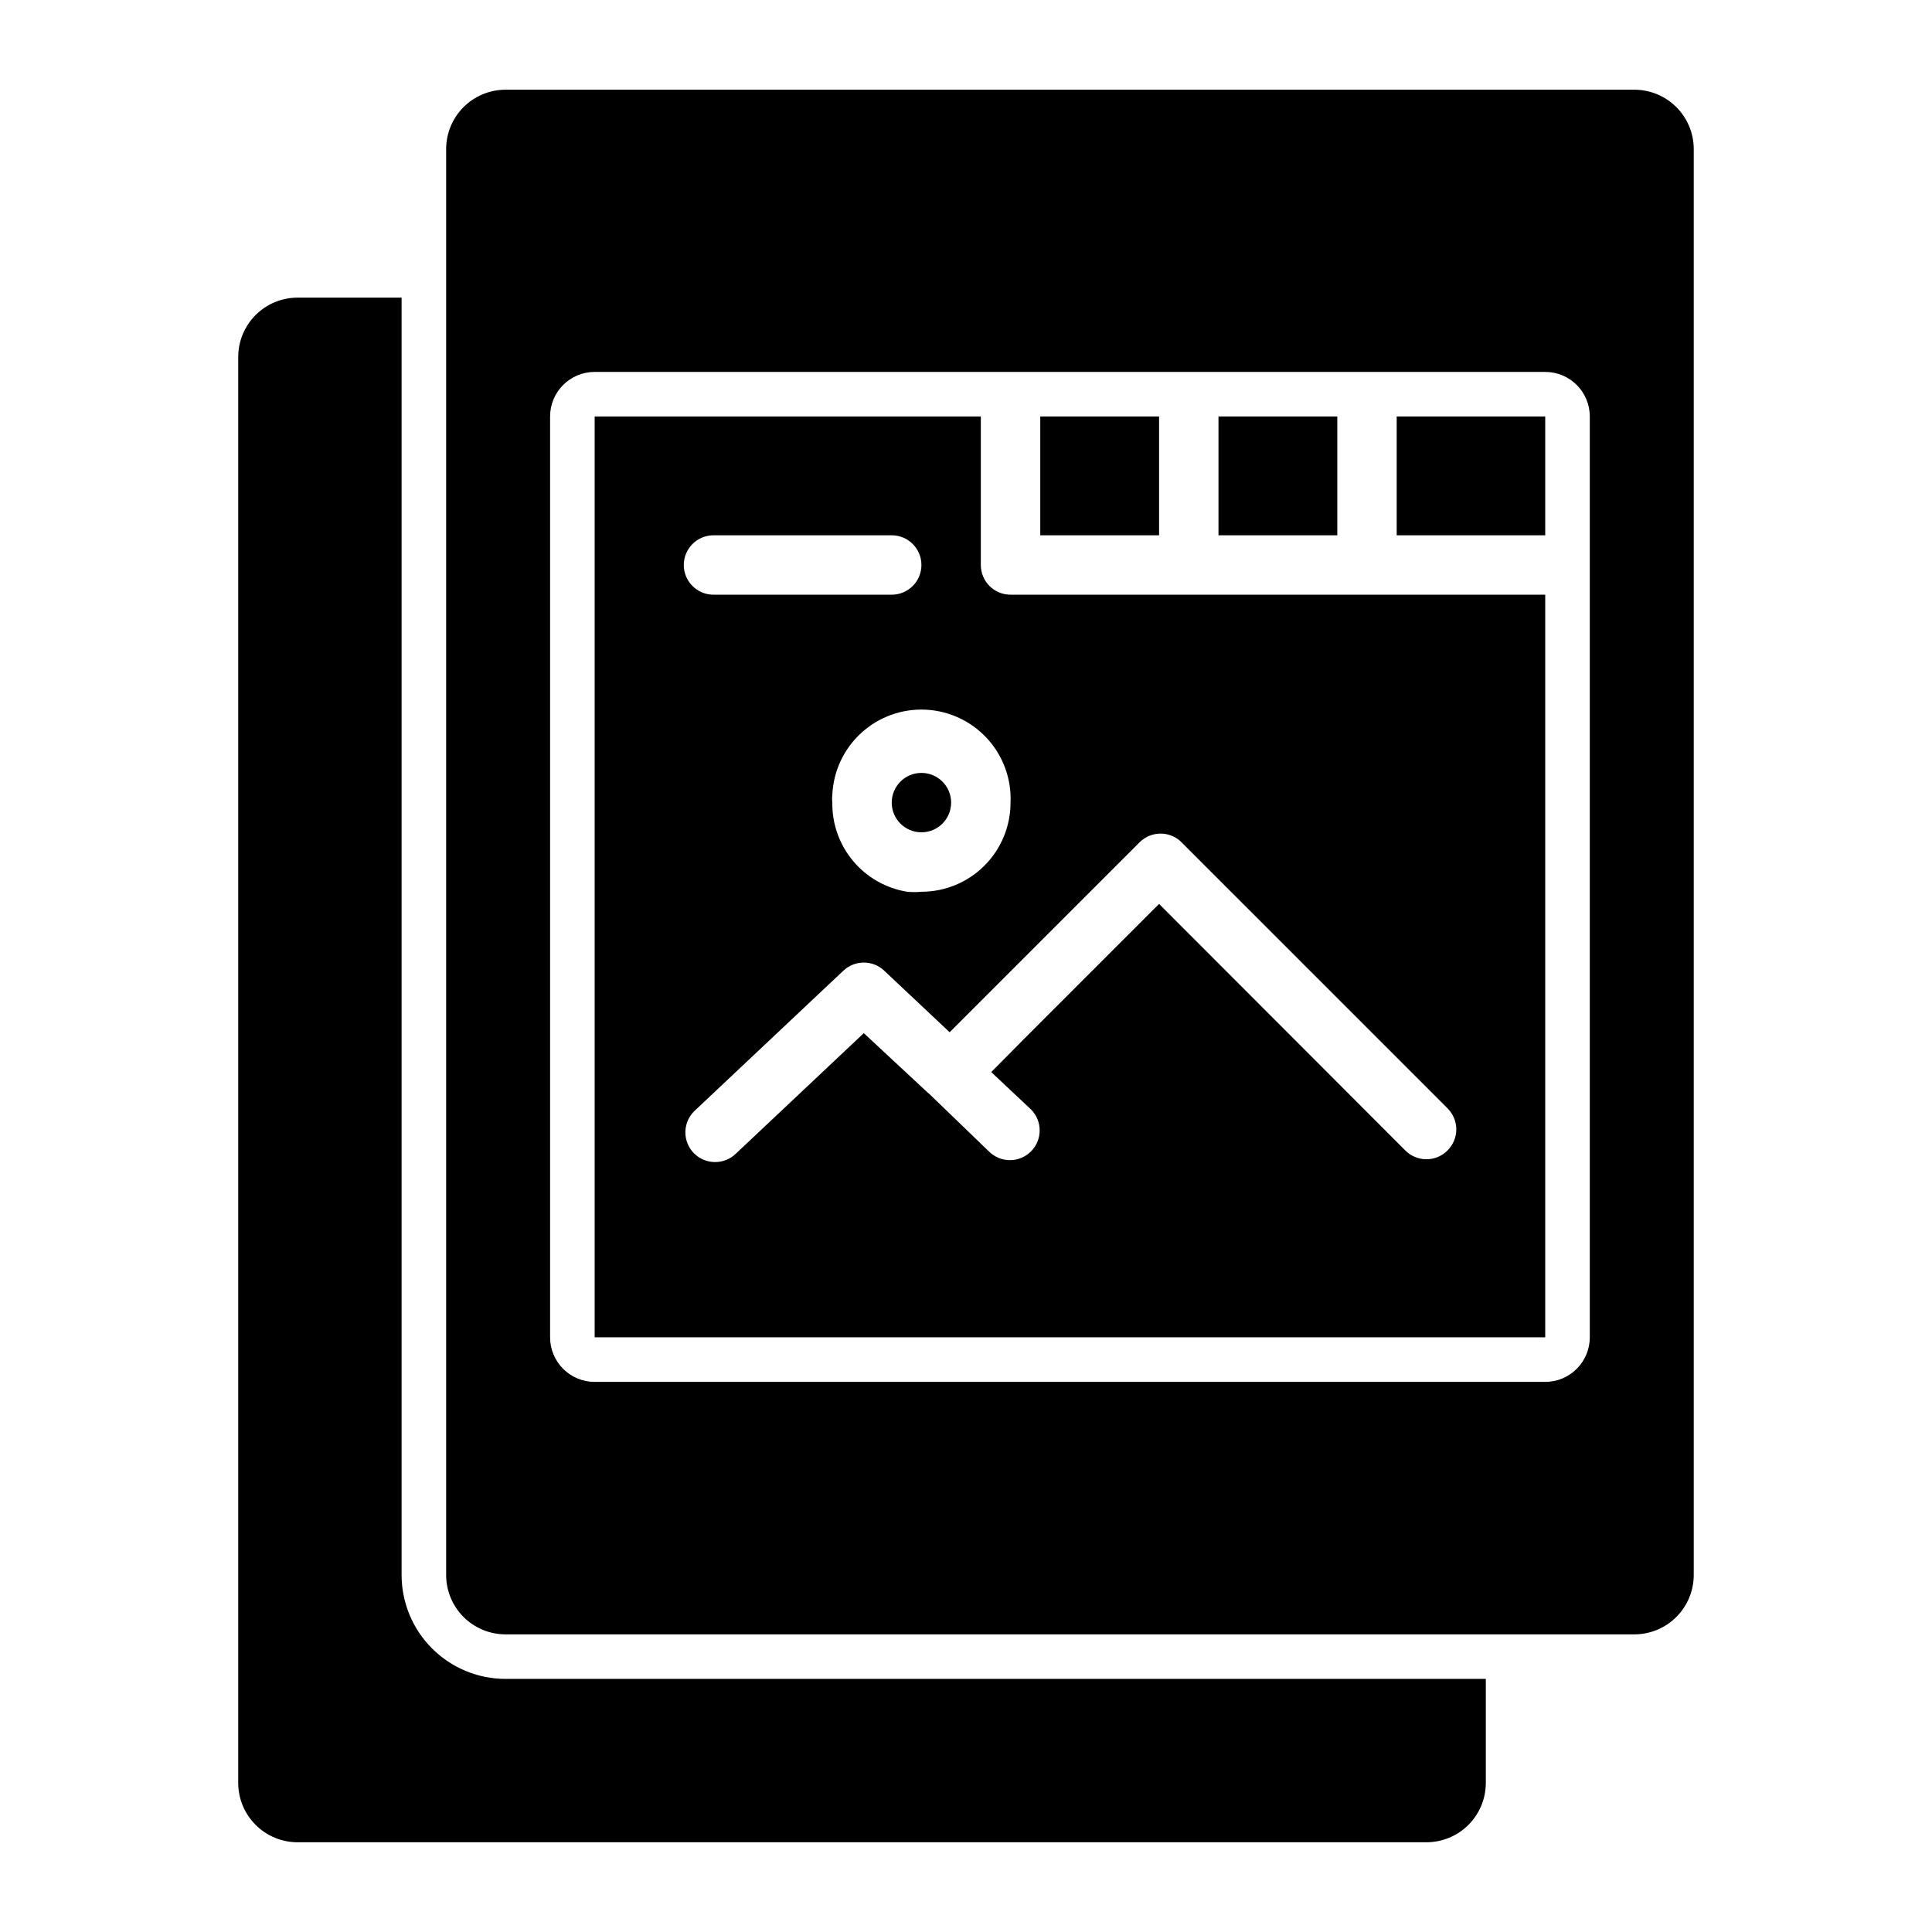
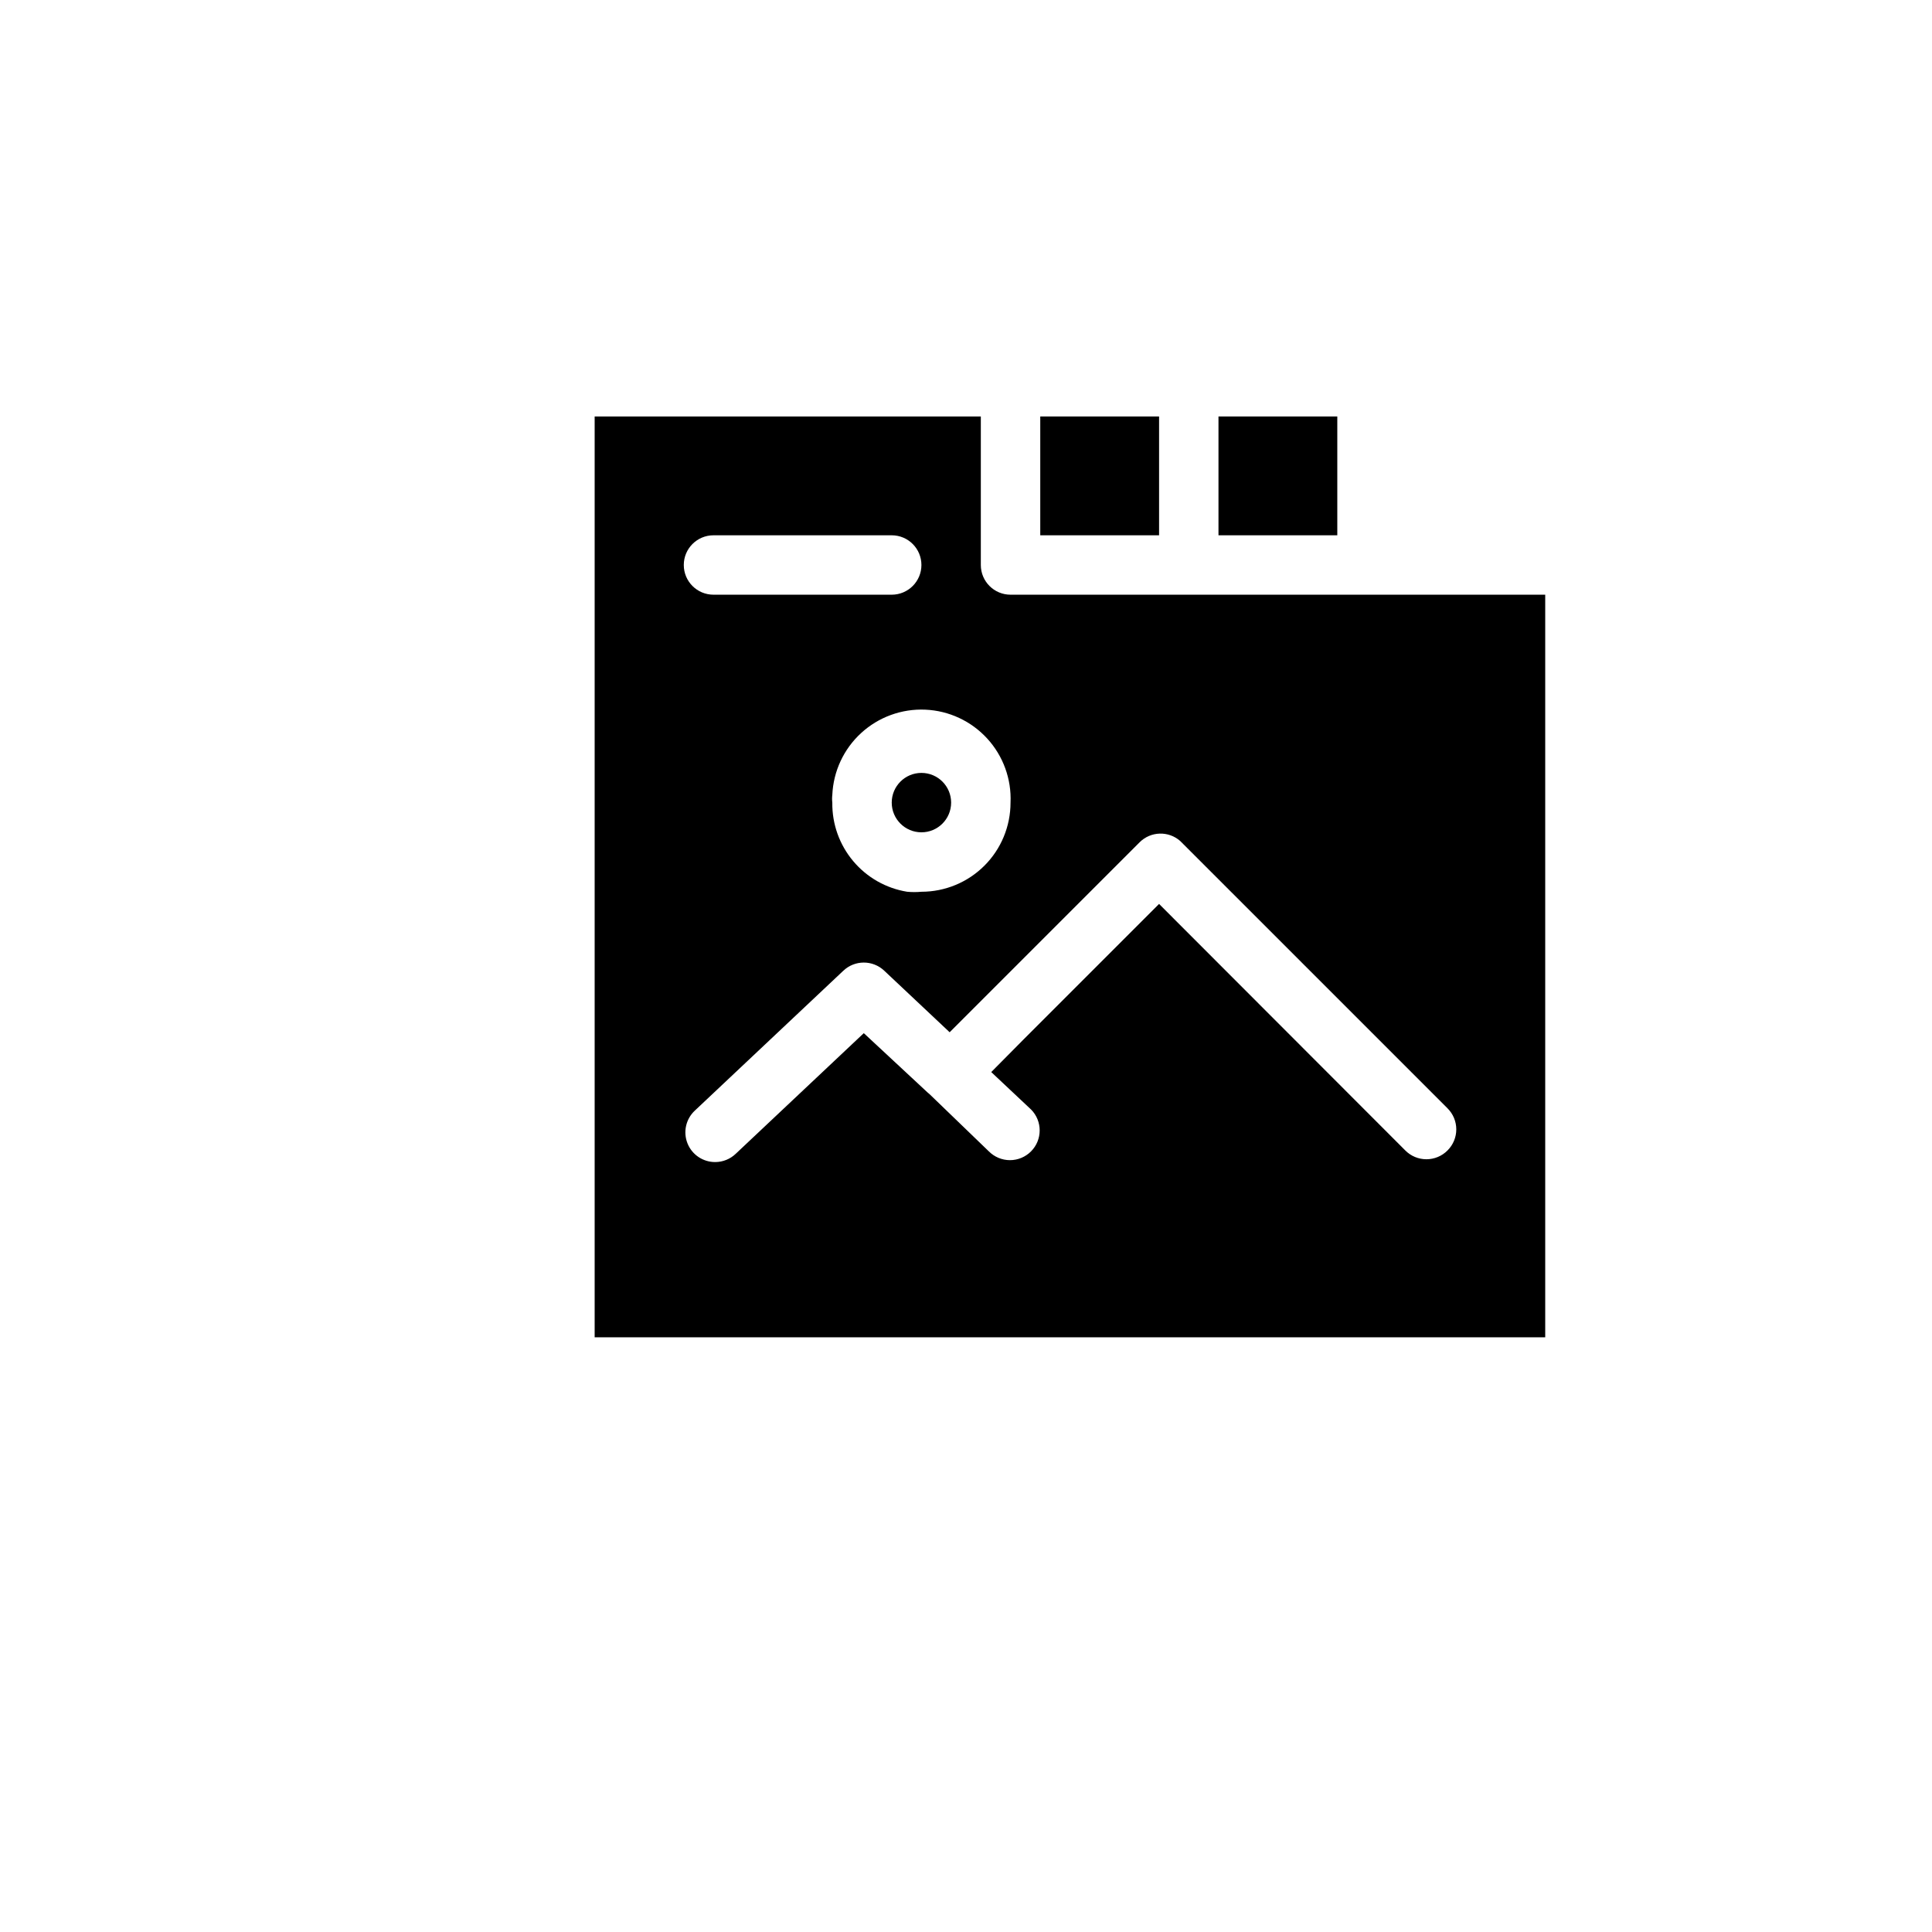
<svg xmlns="http://www.w3.org/2000/svg" fill="#000000" width="800px" height="800px" version="1.1" viewBox="144 144 512 512">
  <g>
    <path d="m396.06 356.7c0 4.348-3.523 7.871-7.871 7.871s-7.871-3.523-7.871-7.871 3.523-7.871 7.871-7.871 7.871 3.523 7.871 7.871" />
    <path d="m419.68 254.37h31.488v31.488h-31.488z" />
    <path d="m466.91 254.37h31.488v31.488h-31.488z" />
-     <path d="m514.14 254.37h39.359v31.488h-39.359z" />
    <path d="m403.93 293.73v-39.359h-102.34v244.03h251.91v-196.8h-141.7c-4.348 0-7.871-3.523-7.871-7.871zm7.871 62.977c0 6.262-2.484 12.27-6.914 16.699-4.43 4.43-10.438 6.918-16.699 6.918-1.258 0.117-2.523 0.117-3.781 0-5.586-0.906-10.664-3.789-14.305-8.125-3.641-4.336-5.606-9.832-5.531-15.492-0.082-0.68-0.082-1.367 0-2.047 0.273-6.266 3.019-12.164 7.641-16.398 4.621-4.238 10.734-6.465 17-6.195 6.262 0.273 12.16 3.019 16.398 7.641s6.465 10.734 6.191 17zm-78.719-70.848h47.234c4.348 0 7.871 3.523 7.871 7.871 0 4.348-3.523 7.871-7.871 7.871h-47.234c-4.348 0-7.871-3.523-7.871-7.871 0-4.348 3.523-7.871 7.871-7.871zm123.67 81 70.852 70.852c1.488 1.477 2.328 3.488 2.328 5.586 0 2.102-0.84 4.113-2.328 5.59-1.48 1.492-3.492 2.328-5.59 2.328-2.102 0-4.113-0.836-5.59-2.328l-65.258-65.336-35.977 35.977-8.5 8.582 10.547 9.918v-0.004c3.051 3.07 3.051 8.031 0 11.102-1.477 1.488-3.488 2.328-5.59 2.328-2.098 0-4.109-0.84-5.59-2.328l-15.742-15.191-0.473-0.395-16.926-15.742-33.93 31.961 0.004-0.004c-1.461 1.406-3.406 2.195-5.434 2.203-3.242 0.023-6.164-1.945-7.363-4.953-1.199-3.012-0.434-6.449 1.93-8.664l39.359-37.078h0.004c3.039-2.898 7.82-2.898 10.863 0l17.32 16.297 50.383-50.383h-0.004c2.934-2.891 7.606-3.027 10.703-0.316z" />
-     <path d="m592.86 561.38v-377.86c0-4.176-1.66-8.184-4.613-11.133-2.949-2.953-6.957-4.613-11.133-4.613h-299.14c-4.176 0-8.18 1.66-11.133 4.613-2.949 2.949-4.609 6.957-4.609 11.133v377.86c0 4.176 1.66 8.18 4.609 11.133 2.953 2.953 6.957 4.609 11.133 4.609h299.14c4.176 0 8.184-1.656 11.133-4.609 2.953-2.953 4.613-6.957 4.613-11.133zm-27.551-62.977c0 6.523-5.289 11.809-11.809 11.809h-251.91c-6.519 0-11.809-5.285-11.809-11.809v-244.03c0-6.523 5.289-11.809 11.809-11.809h251.91c6.519 0 11.809 5.285 11.809 11.809z" />
-     <path d="m207.13 238.62v377.86c0 4.176 1.66 8.18 4.613 11.133s6.957 4.609 11.133 4.609h299.14c4.176 0 8.18-1.656 11.133-4.609 2.953-2.953 4.609-6.957 4.609-11.133v-27.555h-259.78c-7.305 0-14.312-2.902-19.48-8.07-5.168-5.164-8.07-12.172-8.07-19.48v-338.5h-27.551c-4.176 0-8.18 1.656-11.133 4.609s-4.613 6.957-4.613 11.133z" />
  </g>
</svg>